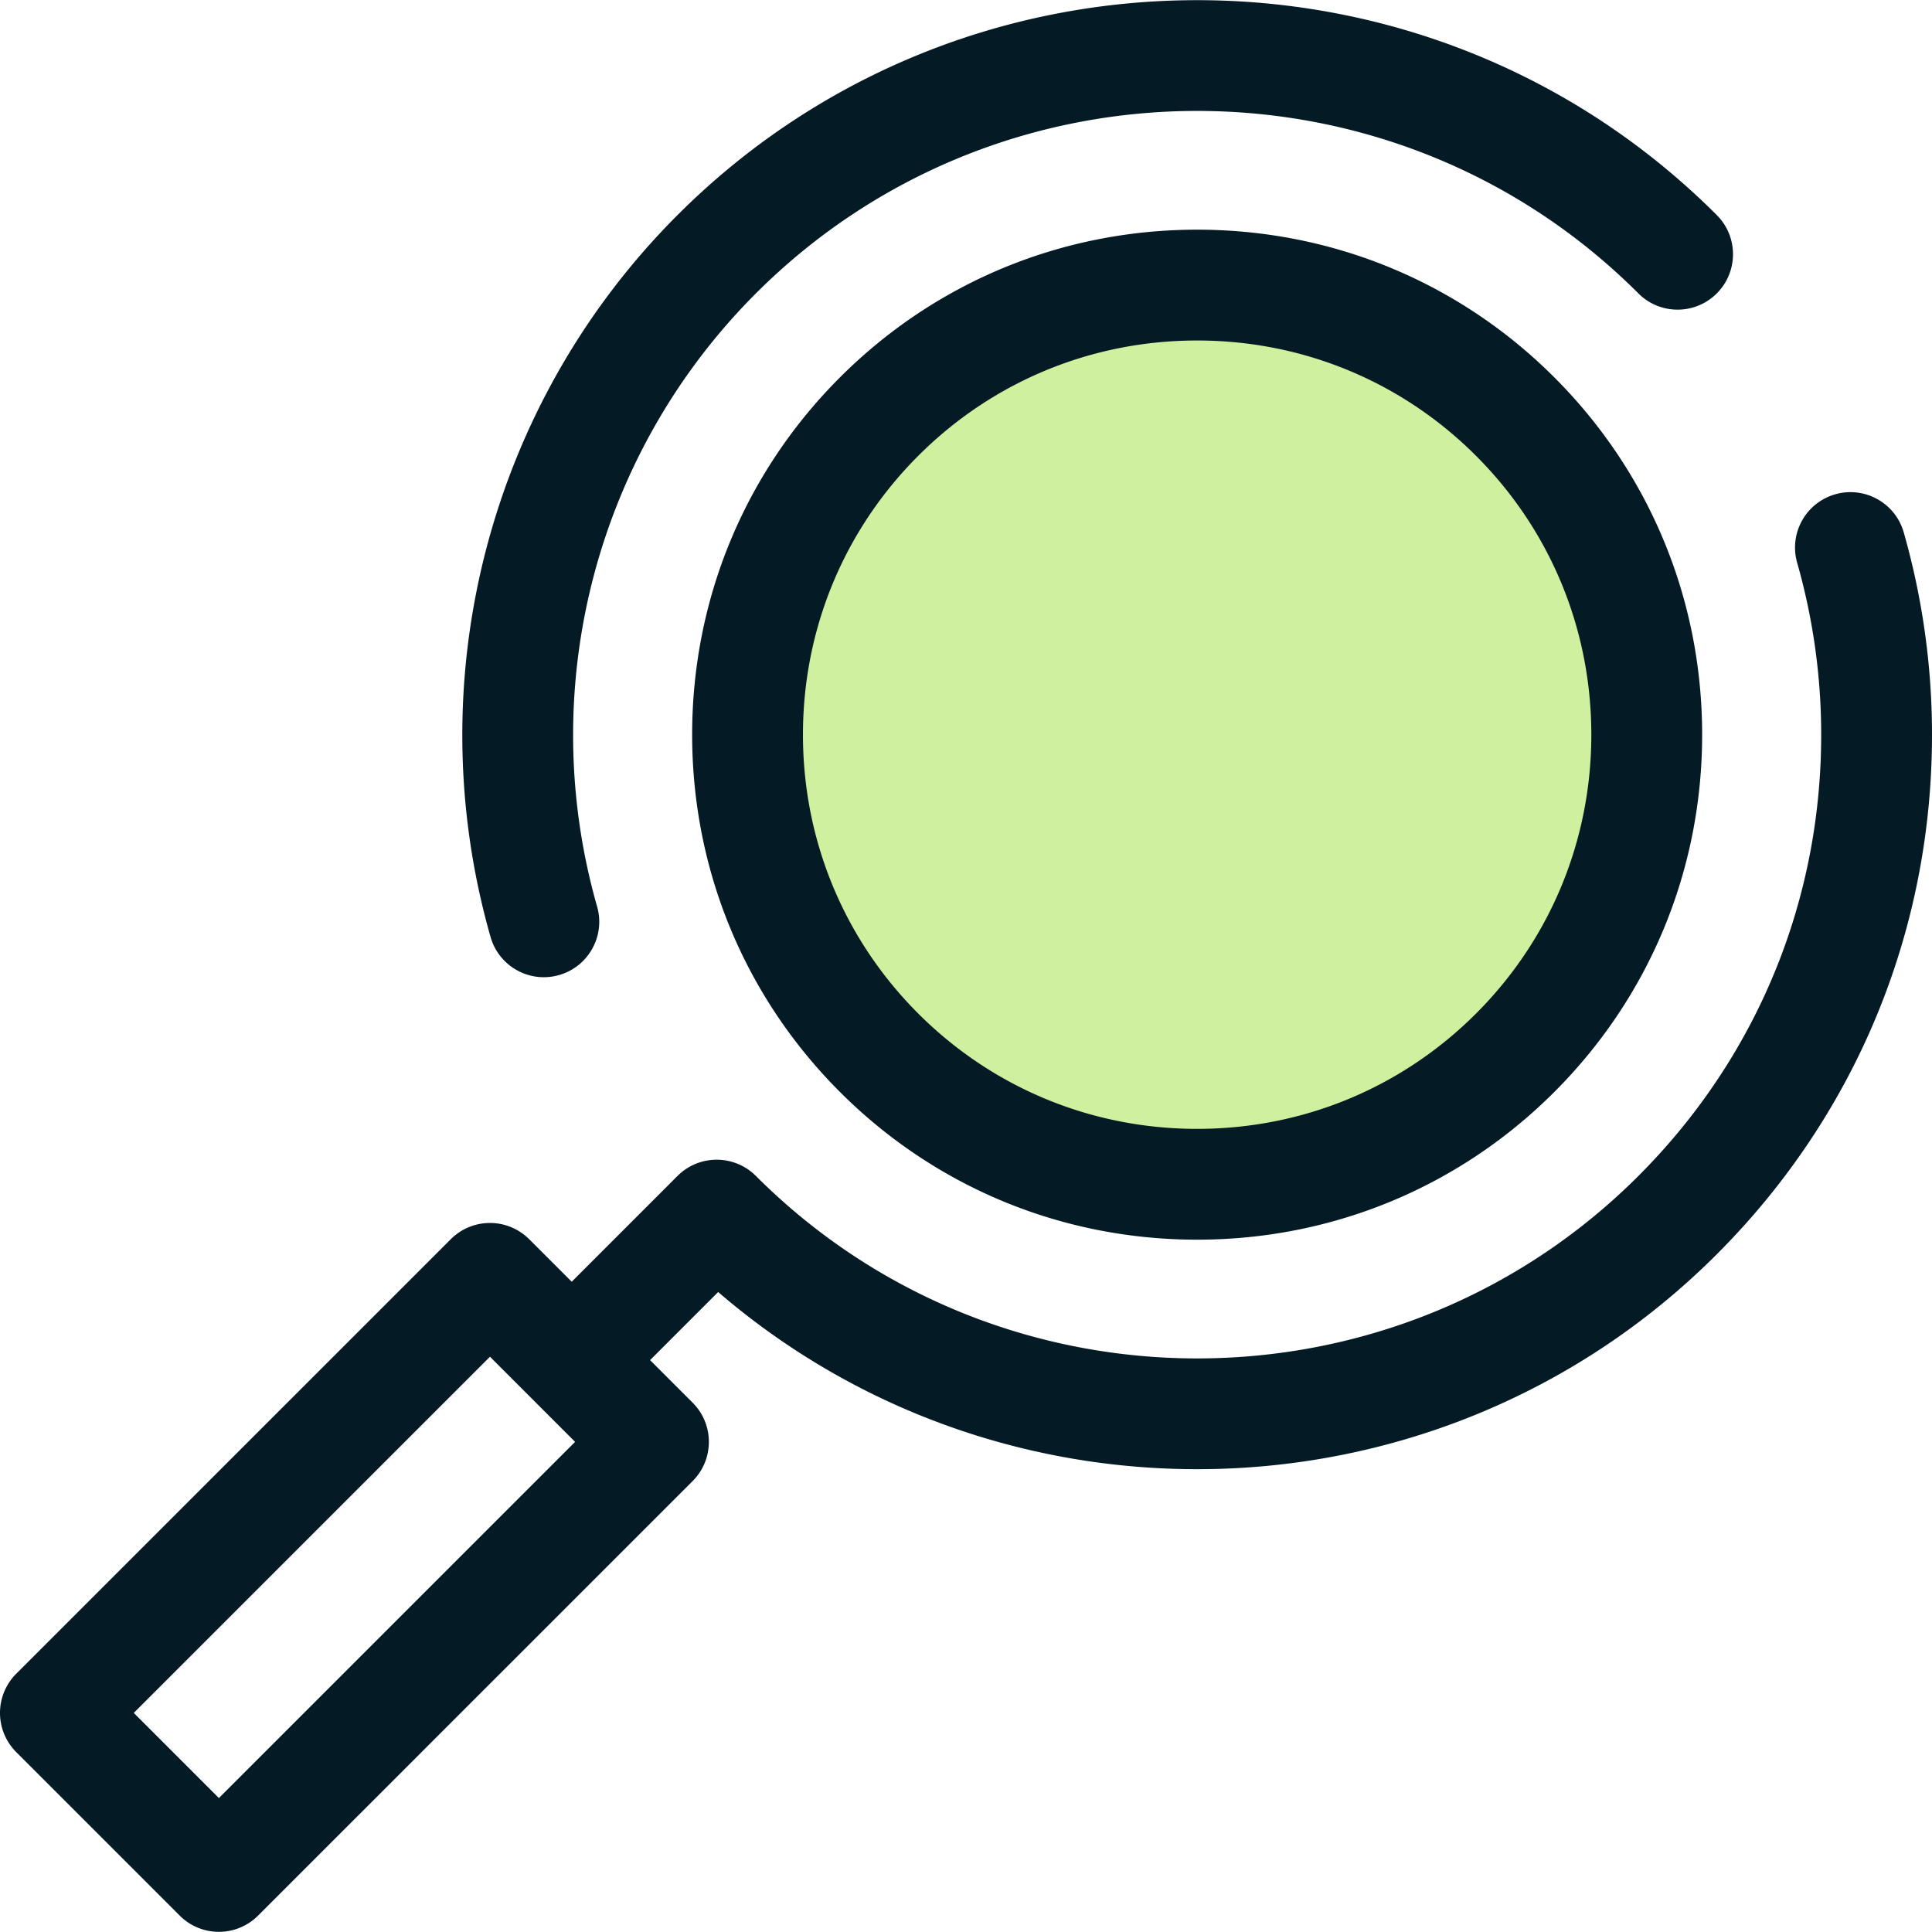
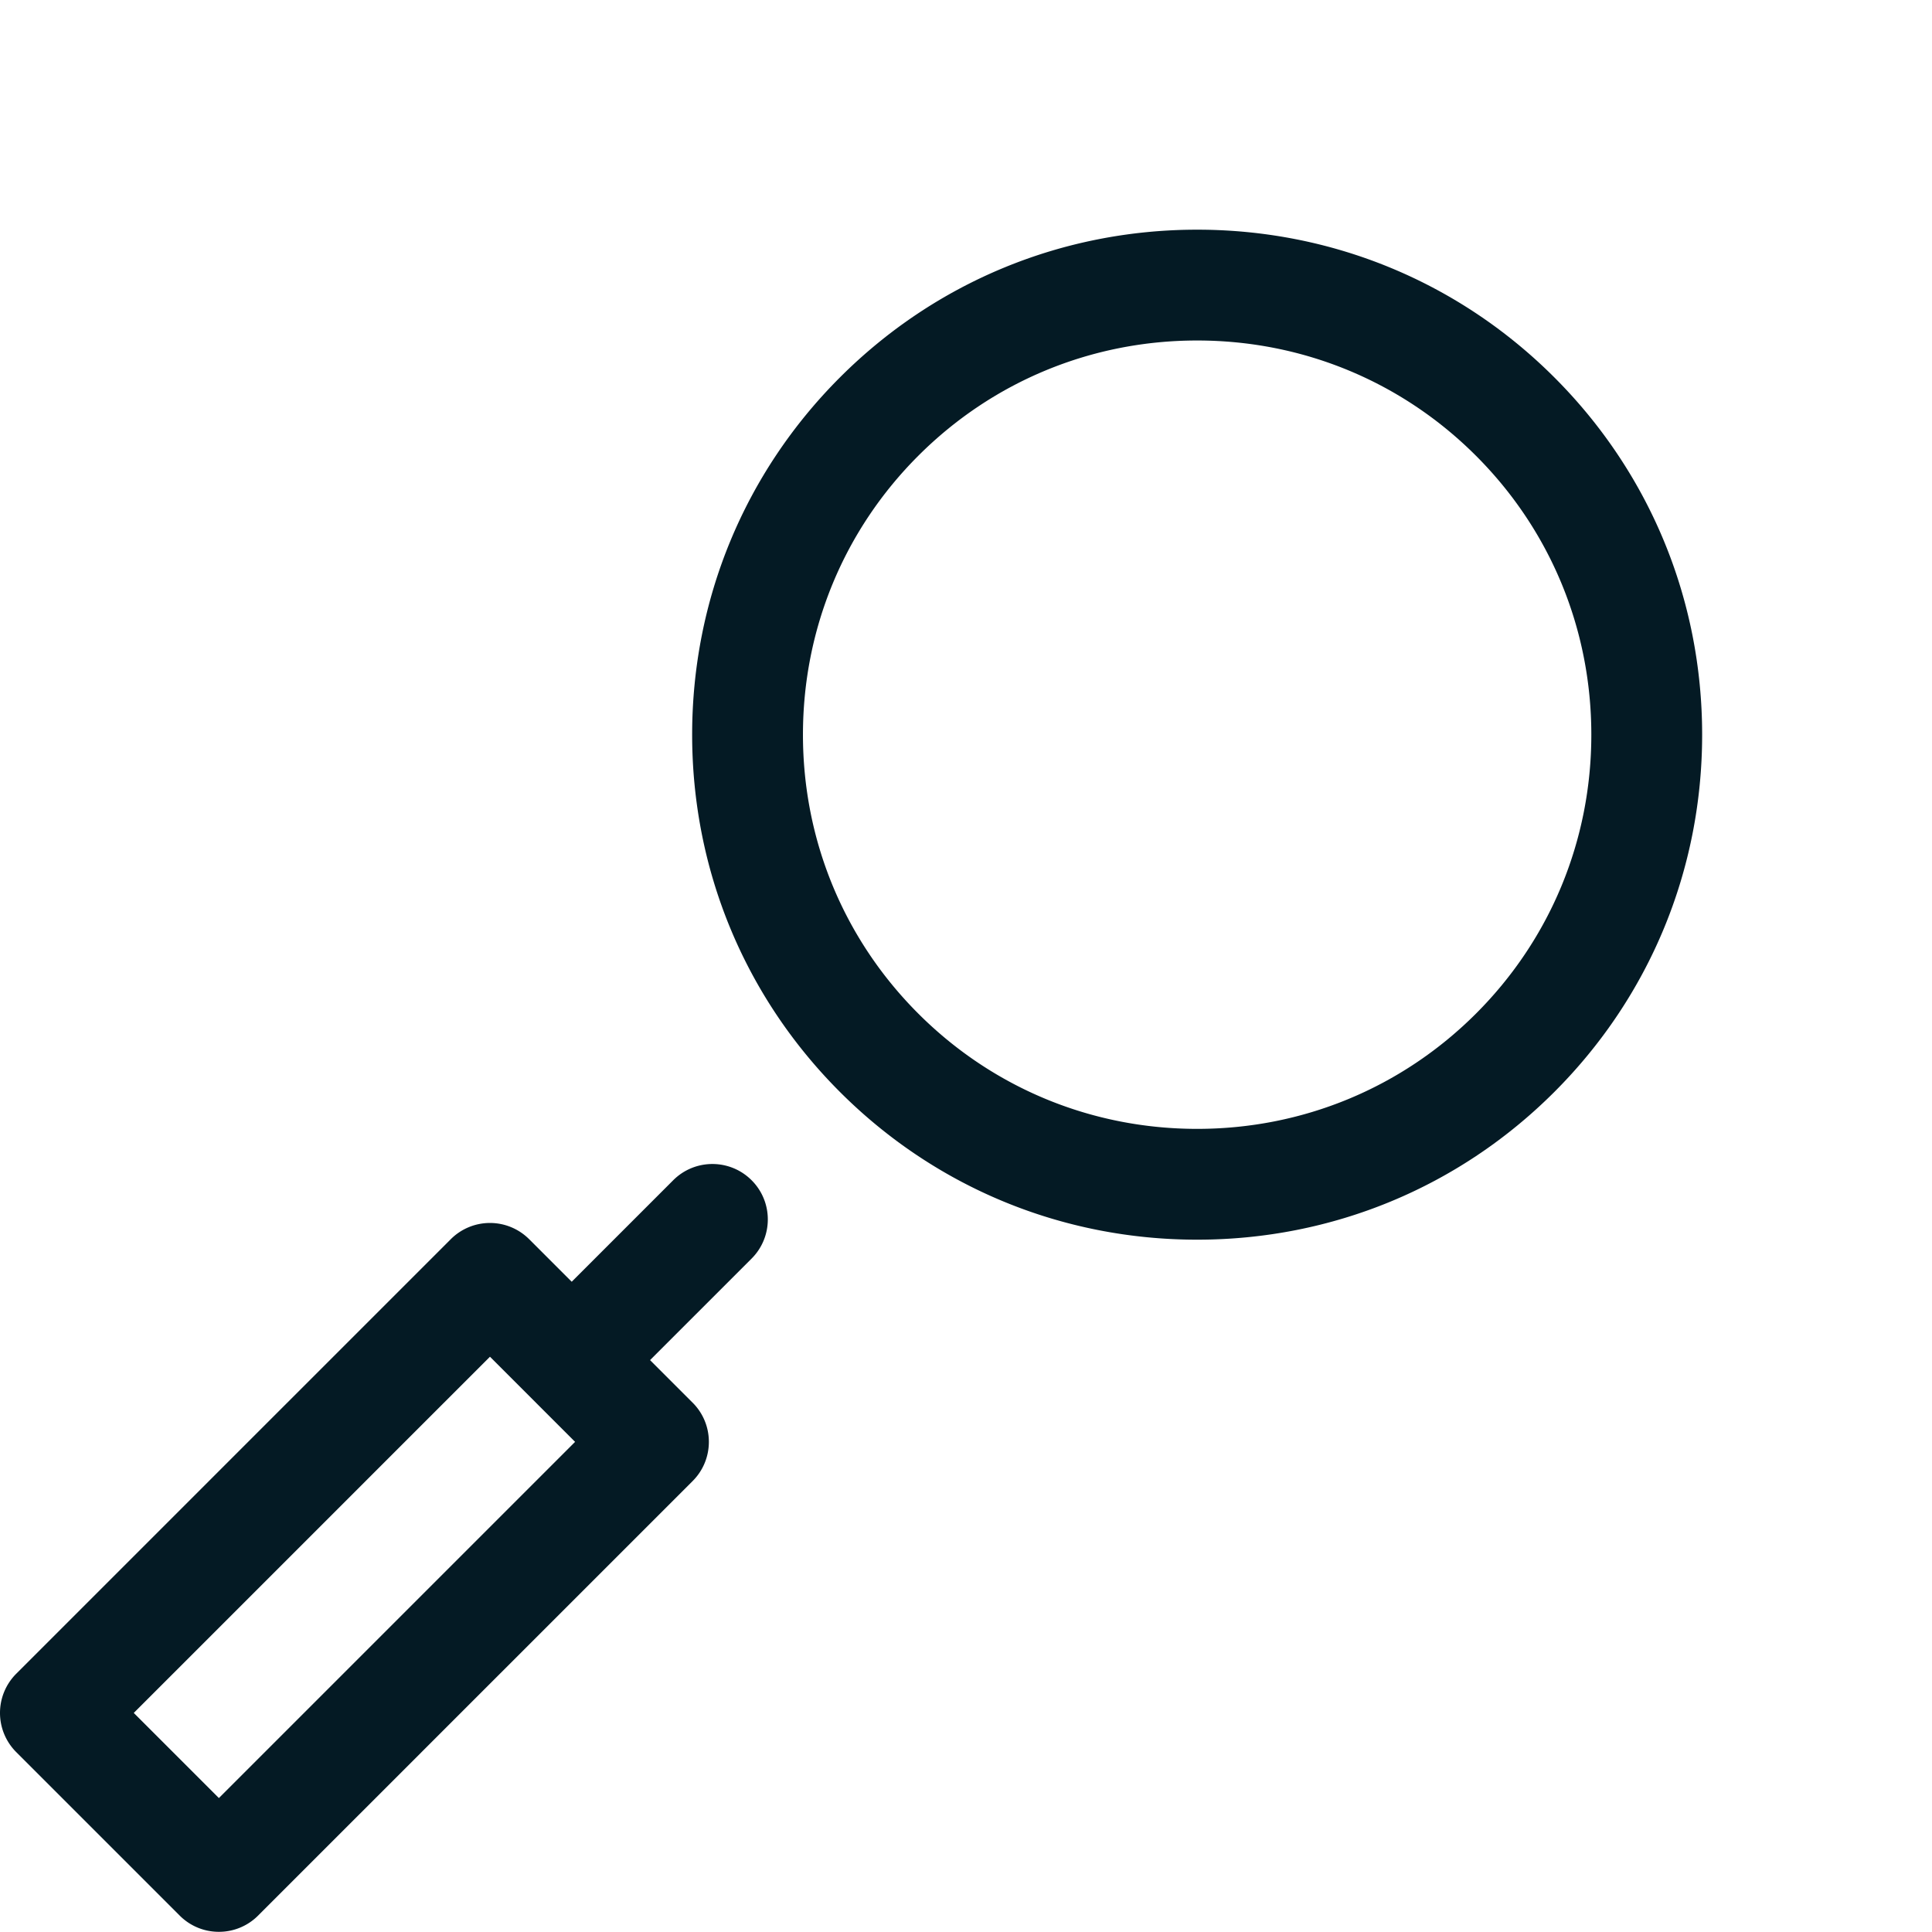
<svg xmlns="http://www.w3.org/2000/svg" viewBox="0 0 512 512" xml:space="preserve">
-   <path style="fill:#041a24" d="M317.256 389.35c-49.876 0-99.736-18.979-137.706-56.947-5.734-5.734-5.734-15.032 0-20.767 5.734-5.733 15.032-5.733 20.767 0 64.48 64.482 169.396 64.482 233.878 0 31.708-31.706 48.907-73.866 48.428-118.713a166 166 0 0 0-6.354-43.779c-2.226-7.798 2.292-15.924 10.091-18.149 7.8-2.228 15.924 2.292 18.149 10.091a195.3 195.3 0 0 1 7.48 51.526c.562 52.808-19.691 102.453-57.028 139.791C417 370.364 367.12 389.35 317.256 389.35M144.115 258.97c-6.392 0-12.271-4.205-14.112-10.659-19.416-68.029-.43-141.339 49.548-191.319 75.932-75.929 199.478-75.929 275.41 0 5.734 5.734 5.734 15.032 0 20.767-5.734 5.732-15.032 5.732-20.767 0-64.482-64.482-169.398-64.482-233.878 0-42.444 42.444-58.567 104.709-42.074 162.493 2.226 7.798-2.292 15.924-10.091 18.149a14.7 14.7 0 0 1-4.036.569" />
-   <path style="fill:#cff09e" d="M232.967 278.987c-46.477-46.477-46.477-122.1 0-168.577s122.1-46.477 168.577 0 46.477 122.1 0 168.577-122.1 46.476-168.577 0" />
  <path style="fill:#041a24" d="M317.256 328.528c-35.799 0-69.42-13.907-94.671-39.158s-39.158-58.872-39.158-94.671 13.907-69.42 39.158-94.673c25.251-25.251 58.872-39.158 94.671-39.158 35.797 0 69.42 13.907 94.671 39.158s39.158 58.874 39.158 94.673-13.907 69.418-39.158 94.671c-25.252 25.251-58.874 39.158-94.671 39.158m0-238.293c-27.955 0-54.2 10.853-73.906 30.558-19.705 19.705-30.558 45.952-30.558 73.906 0 27.953 10.853 54.2 30.557 73.904 19.705 19.705 45.951 30.558 73.906 30.558 27.953 0 54.2-10.853 73.906-30.558 19.705-19.704 30.557-45.951 30.557-73.904 0-27.955-10.851-54.2-30.557-73.906s-45.952-30.558-73.905-30.558M153.219 373.418a14.64 14.64 0 0 1-10.383-4.301c-5.734-5.734-5.735-15.032 0-20.767l35.575-35.577c5.734-5.733 15.032-5.733 20.766 0 5.734 5.734 5.735 15.032 0 20.767l-35.575 35.577a14.64 14.64 0 0 1-10.383 4.301" />
  <path style="fill:#041a24" d="M58.011 511.954a14.64 14.64 0 0 1-10.383-4.301L4.301 464.326C1.548 461.572 0 457.837 0 453.943s1.548-7.628 4.301-10.383l115.161-115.162a14.686 14.686 0 0 1 20.766 0l43.327 43.328c5.734 5.734 5.734 15.032 0 20.767L68.393 507.655a14.65 14.65 0 0 1-10.382 4.299m-22.562-58.011 22.561 22.561 94.395-94.395-22.561-22.561z" />
</svg>